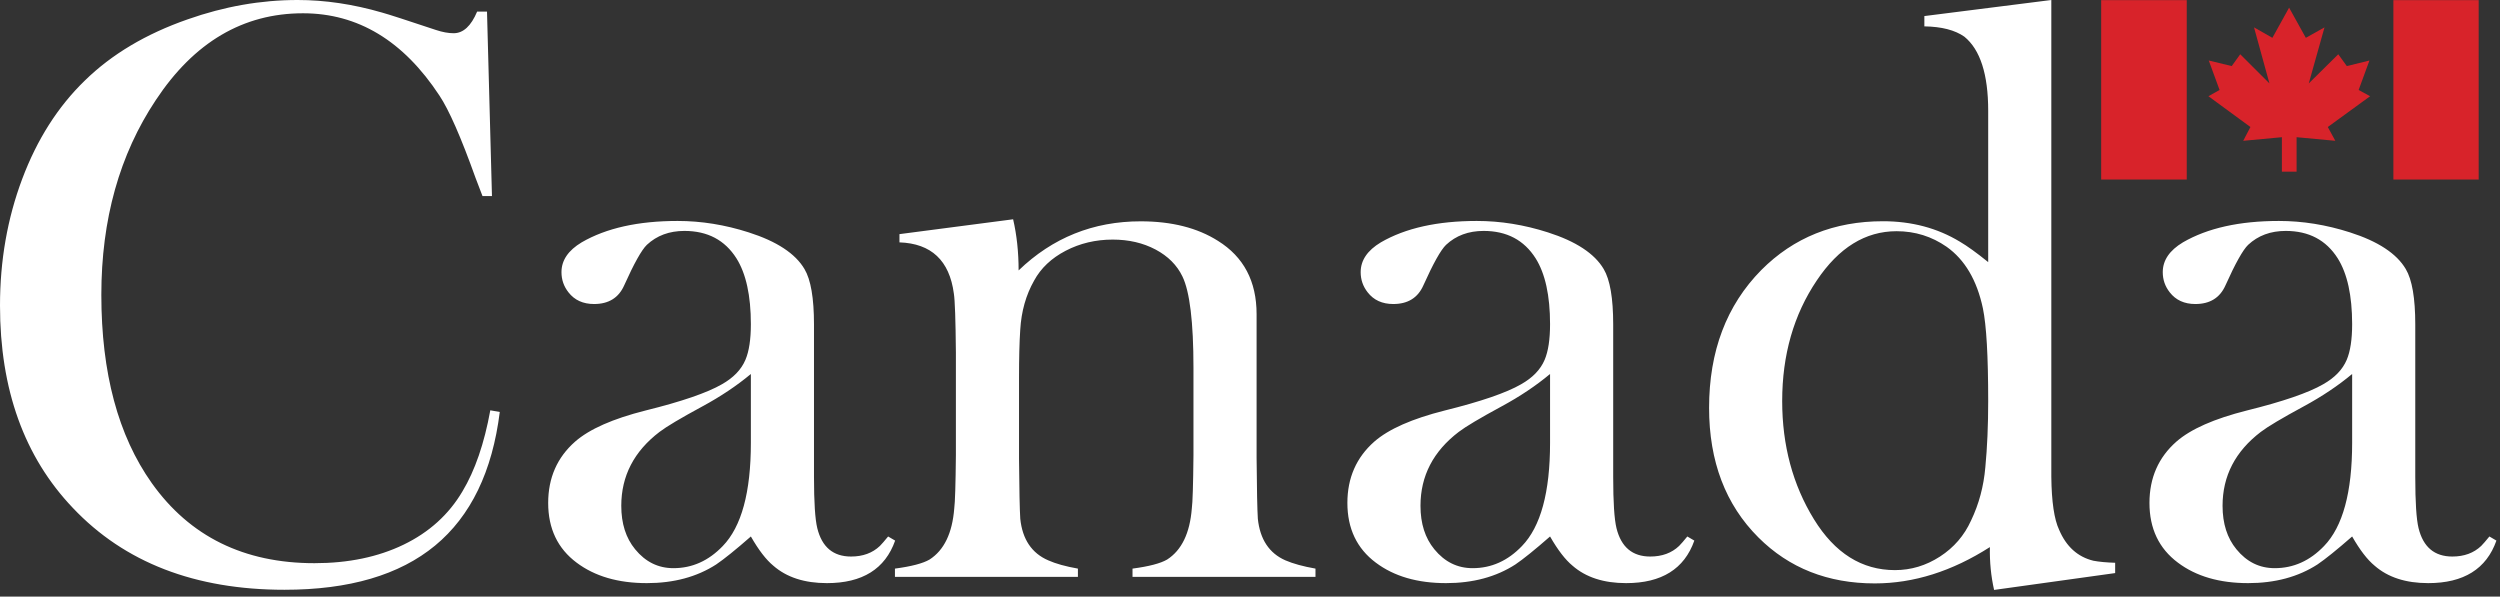
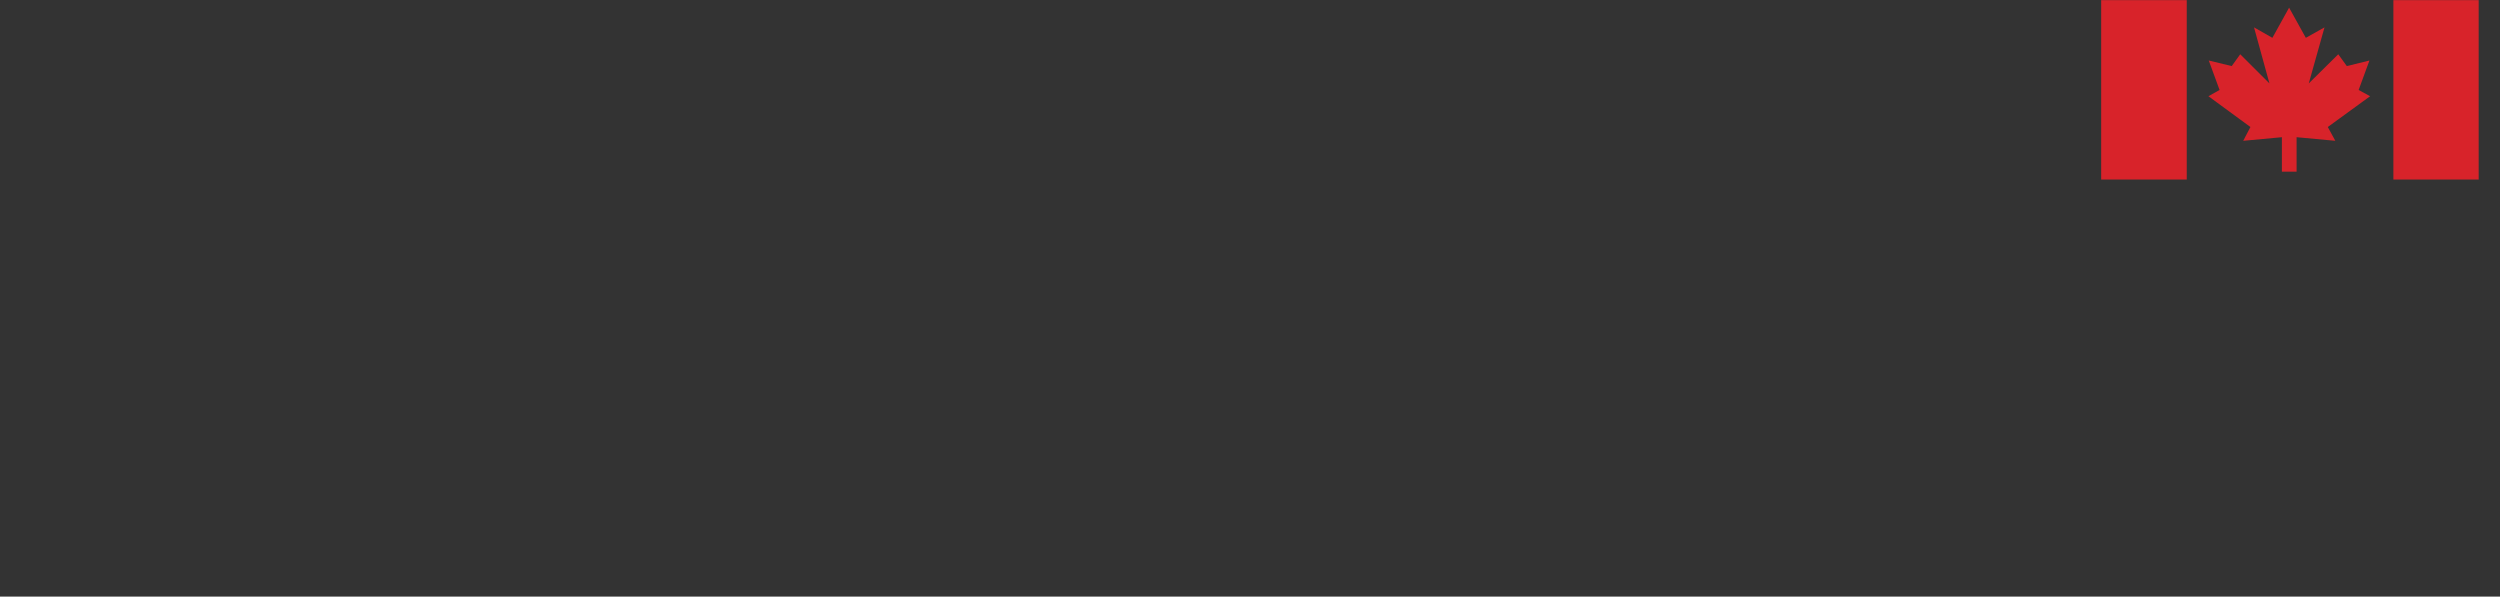
<svg xmlns="http://www.w3.org/2000/svg" width="176px" height="42px" viewBox="0 0 176 42" version="1.1">
  <rect x="0" y="0" width="176" height="42" fill="#333333" stroke="none" />
  <g id="element-design/Structure/logo_Canada" stroke="none" stroke-width="1" fill="none" fill-rule="evenodd">
-     <path d="M144.413,-5.18696197e-13 L144.413,33.559 C144.431,35.319 144.616,36.565 144.963,37.3 C145.466,38.481 146.268,39.204 147.37,39.475 C147.776,39.551 148.288,39.601 148.907,39.619 L148.907,40.345 L140.384,41.531 C140.166,40.566 140.068,39.561 140.088,38.515 C137.423,40.22 134.722,41.072 131.985,41.072 C128.684,41.072 125.952,39.994 123.792,37.837 C121.477,35.527 120.32,32.486 120.32,28.713 C120.32,24.729 121.544,21.496 123.995,19.011 C126.272,16.721 129.127,15.575 132.561,15.575 C134.585,15.575 136.389,16.056 137.972,17.013 C138.492,17.317 139.158,17.796 139.969,18.453 L139.969,7.801 C139.969,5.23 139.408,3.49 138.288,2.58 C137.63,2.118 136.692,1.876 135.475,1.856 L135.475,1.131 L144.413,-5.18696197e-13 Z M20.953,1.81188398e-13 C22.885,1.81188398e-13 24.866,0.296 26.895,0.884 C27.377,1.018 28.642,1.427 30.69,2.11 C31.155,2.264 31.569,2.339 31.937,2.339 C32.613,2.339 33.163,1.833 33.589,0.818 L34.285,0.818 L34.634,13.801 L33.967,13.801 C33.813,13.413 33.649,12.986 33.477,12.52 C32.457,9.669 31.609,7.737 30.937,6.729 C28.397,2.867 25.195,0.935 21.33,0.935 C17.116,0.935 13.664,2.971 10.972,7.041 C8.414,10.879 7.134,15.451 7.134,20.754 C7.134,26.253 8.317,30.67 10.683,34.007 C13.357,37.768 17.174,39.648 22.138,39.648 C24.523,39.648 26.615,39.213 28.413,38.344 C30.211,37.474 31.593,36.224 32.554,34.597 C33.439,33.124 34.093,31.222 34.517,28.886 L35.184,29.003 C34.661,33.196 33.145,36.33 30.634,38.406 C28.121,40.482 24.585,41.52 20.027,41.52 C13.728,41.52 8.763,39.599 5.129,35.758 C1.708,32.169 6.53699317e-13,27.419 6.53699317e-13,21.513 C6.53699317e-13,18.347 0.52,15.376 1.564,12.597 C2.608,9.817 4.077,7.509 5.97,5.674 C7.863,3.821 10.277,2.384 13.214,1.361 C15.784,0.455 18.364,1.81188398e-13 20.953,1.81188398e-13 Z M47.703,15.555 C49.37,15.555 51.039,15.824 52.707,16.359 C54.685,16.991 55.995,17.852 56.636,18.941 C57.082,19.689 57.305,20.99 57.305,22.845 L57.305,33.589 C57.305,35.35 57.382,36.549 57.537,37.185 C57.866,38.515 58.657,39.18 59.915,39.18 C60.744,39.18 61.422,38.932 61.945,38.435 C62.08,38.3 62.272,38.077 62.524,37.768 L63.018,38.058 C62.314,40.054 60.713,41.052 58.217,41.052 C56.636,41.052 55.377,40.643 54.441,39.824 C53.933,39.405 53.405,38.72 52.861,37.768 C51.794,38.702 50.98,39.358 50.419,39.738 C49.063,40.613 47.435,41.052 45.538,41.052 C43.522,41.052 41.876,40.573 40.596,39.612 C39.259,38.614 38.592,37.212 38.592,35.407 C38.592,33.642 39.224,32.203 40.489,31.089 C41.499,30.206 43.153,29.477 45.448,28.899 C47.996,28.267 49.787,27.651 50.818,27.055 C51.635,26.595 52.188,26.019 52.48,25.328 C52.733,24.732 52.861,23.897 52.861,22.823 C52.861,20.807 52.521,19.261 51.845,18.186 C51.03,16.9 49.811,16.257 48.184,16.257 C47.119,16.257 46.238,16.584 45.54,17.236 C45.171,17.591 44.639,18.541 43.943,20.089 C43.555,20.966 42.848,21.403 41.823,21.403 C41.048,21.403 40.447,21.129 40.021,20.581 C39.692,20.164 39.528,19.691 39.528,19.161 C39.528,18.327 40.003,17.627 40.953,17.059 C42.678,16.058 44.929,15.555 47.703,15.555 Z M103.967,15.555 C105.634,15.555 107.302,15.824 108.971,16.359 C110.948,16.991 112.258,17.852 112.9,18.941 C113.346,19.689 113.569,20.99 113.569,22.845 L113.569,33.589 C113.569,35.35 113.646,36.549 113.801,37.185 C114.13,38.515 114.921,39.18 116.178,39.18 C117.008,39.18 117.686,38.932 118.208,38.435 C118.344,38.3 118.536,38.077 118.788,37.768 L119.281,38.058 C118.578,40.054 116.977,41.052 114.481,41.052 C112.9,41.052 111.641,40.643 110.705,39.824 C110.197,39.405 109.669,38.72 109.124,37.768 C108.057,38.702 107.244,39.358 106.683,39.738 C105.327,40.613 103.698,41.052 101.802,41.052 C99.786,41.052 98.139,40.573 96.86,39.612 C95.523,38.614 94.856,37.212 94.856,35.407 C94.856,33.642 95.488,32.203 96.752,31.089 C97.763,30.206 99.417,29.477 101.712,28.899 C104.259,28.267 106.05,27.651 107.081,27.055 C107.898,26.595 108.452,26.019 108.744,25.328 C108.996,24.732 109.124,23.897 109.124,22.823 C109.124,20.807 108.784,19.261 108.108,18.186 C107.293,16.9 106.074,16.257 104.448,16.257 C103.382,16.257 102.501,16.584 101.804,17.236 C101.434,17.591 100.902,18.541 100.206,20.089 C99.819,20.966 99.112,21.403 98.086,21.403 C97.311,21.403 96.71,21.129 96.284,20.581 C95.956,20.164 95.791,19.691 95.791,19.161 C95.791,18.327 96.266,17.627 97.216,17.059 C98.942,16.058 101.193,15.555 103.967,15.555 Z M160.434,15.555 C162.1,15.555 163.769,15.824 165.437,16.359 C167.415,16.991 168.725,17.852 169.366,18.941 C169.812,19.689 170.035,20.99 170.035,22.845 L170.035,33.589 C170.035,35.35 170.112,36.549 170.267,37.185 C170.596,38.515 171.388,39.18 172.645,39.18 C173.474,39.18 174.152,38.932 174.675,38.435 C174.81,38.3 175.002,38.077 175.254,37.768 L175.748,38.058 C175.044,40.054 173.443,41.052 170.947,41.052 C169.366,41.052 168.107,40.643 167.172,39.824 C166.663,39.405 166.135,38.72 165.591,37.768 C164.523,38.702 163.71,39.358 163.149,39.738 C161.793,40.613 160.165,41.052 158.268,41.052 C156.253,41.052 154.606,40.573 153.327,39.612 C151.989,38.614 151.322,37.212 151.322,35.407 C151.322,33.642 151.954,32.203 153.219,31.089 C154.229,30.206 155.883,29.477 158.178,28.899 C160.726,28.267 162.517,27.651 163.547,27.055 C164.364,26.595 164.918,26.019 165.211,25.328 C165.463,24.732 165.591,23.897 165.591,22.823 C165.591,20.807 165.251,19.261 164.575,18.186 C163.76,16.9 162.541,16.257 160.914,16.257 C159.849,16.257 158.968,16.584 158.27,17.236 C157.901,17.591 157.369,18.541 156.673,20.089 C156.285,20.966 155.578,21.403 154.553,21.403 C153.778,21.403 153.177,21.129 152.751,20.581 C152.422,20.164 152.258,19.691 152.258,19.161 C152.258,18.327 152.733,17.627 153.683,17.059 C155.408,16.058 157.659,15.555 160.434,15.555 Z M71.324,15.438 C71.58,16.542 71.71,17.743 71.71,19.038 C74.1,16.734 76.966,15.581 80.304,15.581 C82.483,15.581 84.297,16.039 85.745,16.957 C87.557,18.084 88.464,19.804 88.464,22.116 L88.464,32.229 C88.482,34.473 88.512,35.904 88.552,36.522 C88.705,37.973 89.354,38.949 90.494,39.449 C91.035,39.683 91.741,39.877 92.61,40.03 L92.61,40.61 L79.729,40.61 L79.729,40.03 C80.887,39.877 81.701,39.663 82.165,39.392 C83.188,38.735 83.767,37.536 83.904,35.796 C83.961,35.39 83.999,34.144 84.02,32.055 L84.02,25.889 C84.02,22.673 83.76,20.533 83.245,19.466 C82.861,18.667 82.231,18.035 81.352,17.567 C80.471,17.101 79.467,16.867 78.338,16.867 C77.132,16.867 76.028,17.13 75.023,17.653 C74.018,18.177 73.278,18.877 72.801,19.755 C72.227,20.765 71.902,21.918 71.825,23.212 C71.766,24.107 71.739,25.233 71.739,26.585 L71.739,32.287 C71.757,34.491 71.787,35.904 71.827,36.522 C71.98,37.973 72.638,38.949 73.799,39.449 C74.319,39.683 75.016,39.877 75.885,40.03 L75.885,40.61 L63.004,40.61 L63.004,40.03 C64.162,39.877 64.976,39.663 65.44,39.392 C66.463,38.735 67.042,37.536 67.179,35.796 C67.236,35.372 67.274,34.115 67.295,32.026 L67.295,24.835 C67.274,22.516 67.227,21.123 67.15,20.659 C66.84,18.34 65.564,17.141 63.322,17.063 L63.322,16.483 L71.324,15.438 Z M133.52,16.277 C131.323,16.277 129.45,17.434 127.902,19.744 C126.278,22.152 125.466,24.983 125.466,28.236 C125.466,31.355 126.21,34.128 127.701,36.554 C129.172,38.943 131.073,40.136 133.405,40.136 C134.532,40.136 135.589,39.82 136.572,39.184 C137.555,38.548 138.286,37.7 138.765,36.64 C139.318,35.485 139.653,34.235 139.768,32.887 C139.901,31.502 139.969,29.95 139.969,28.236 C139.969,25.078 139.845,22.903 139.596,21.708 C139.176,19.725 138.324,18.282 137.045,17.375 C135.994,16.644 134.819,16.277 133.52,16.277 Z M52.861,26.328 C51.866,27.158 50.728,27.918 49.447,28.611 C47.915,29.44 46.912,30.038 46.435,30.403 C44.637,31.772 43.738,33.506 43.738,35.606 C43.738,36.86 44.063,37.879 44.714,38.669 C45.439,39.557 46.339,39.999 47.409,39.999 C48.729,39.999 49.887,39.48 50.882,38.442 C52.201,37.079 52.861,34.657 52.861,31.178 L52.861,26.328 Z M109.124,26.328 C108.13,27.158 106.992,27.918 105.71,28.611 C104.179,29.44 103.176,30.038 102.699,30.403 C100.901,31.772 100.002,33.506 100.002,35.606 C100.002,36.86 100.327,37.879 100.978,38.669 C101.703,39.557 102.602,39.999 103.673,39.999 C104.992,39.999 106.151,39.48 107.145,38.442 C108.465,37.079 109.124,34.657 109.124,31.178 L109.124,26.328 Z M165.591,26.328 C164.597,27.158 163.458,27.918 162.177,28.611 C160.646,29.44 159.642,30.038 159.165,30.403 C157.367,31.772 156.468,33.506 156.468,35.606 C156.468,36.86 156.793,37.879 157.444,38.669 C158.169,39.557 159.068,39.999 160.139,39.999 C161.459,39.999 162.617,39.48 163.612,38.442 C164.931,37.079 165.591,34.657 165.591,31.178 L165.591,26.328 Z" id="Combined-Shape" fill="#FFFFFF" />
    <path d="M153.947,0.008 L153.947,12.639 L147.922,12.639 L147.922,0.008 L153.947,0.008 Z M174.499,0.008 L174.499,12.639 L168.494,12.639 L168.494,0.008 L174.499,0.008 Z M161.153,0.539 L162.33,2.663 L163.646,1.926 L162.536,5.874 L164.614,3.82 L165.216,4.652 L166.809,4.26 L166.048,6.334 L166.856,6.774 L163.876,8.942 L164.407,9.913 L161.68,9.659 L161.68,12.085 L160.645,12.085 L160.645,9.659 L157.922,9.913 L158.43,8.942 L155.473,6.774 L156.258,6.334 L155.497,4.26 L157.114,4.652 L157.712,3.82 L159.769,5.874 L158.683,1.926 L159.976,2.663 L161.153,0.539 Z" id="Combined-Shape" fill="#D8232A" />
  </g>
</svg>